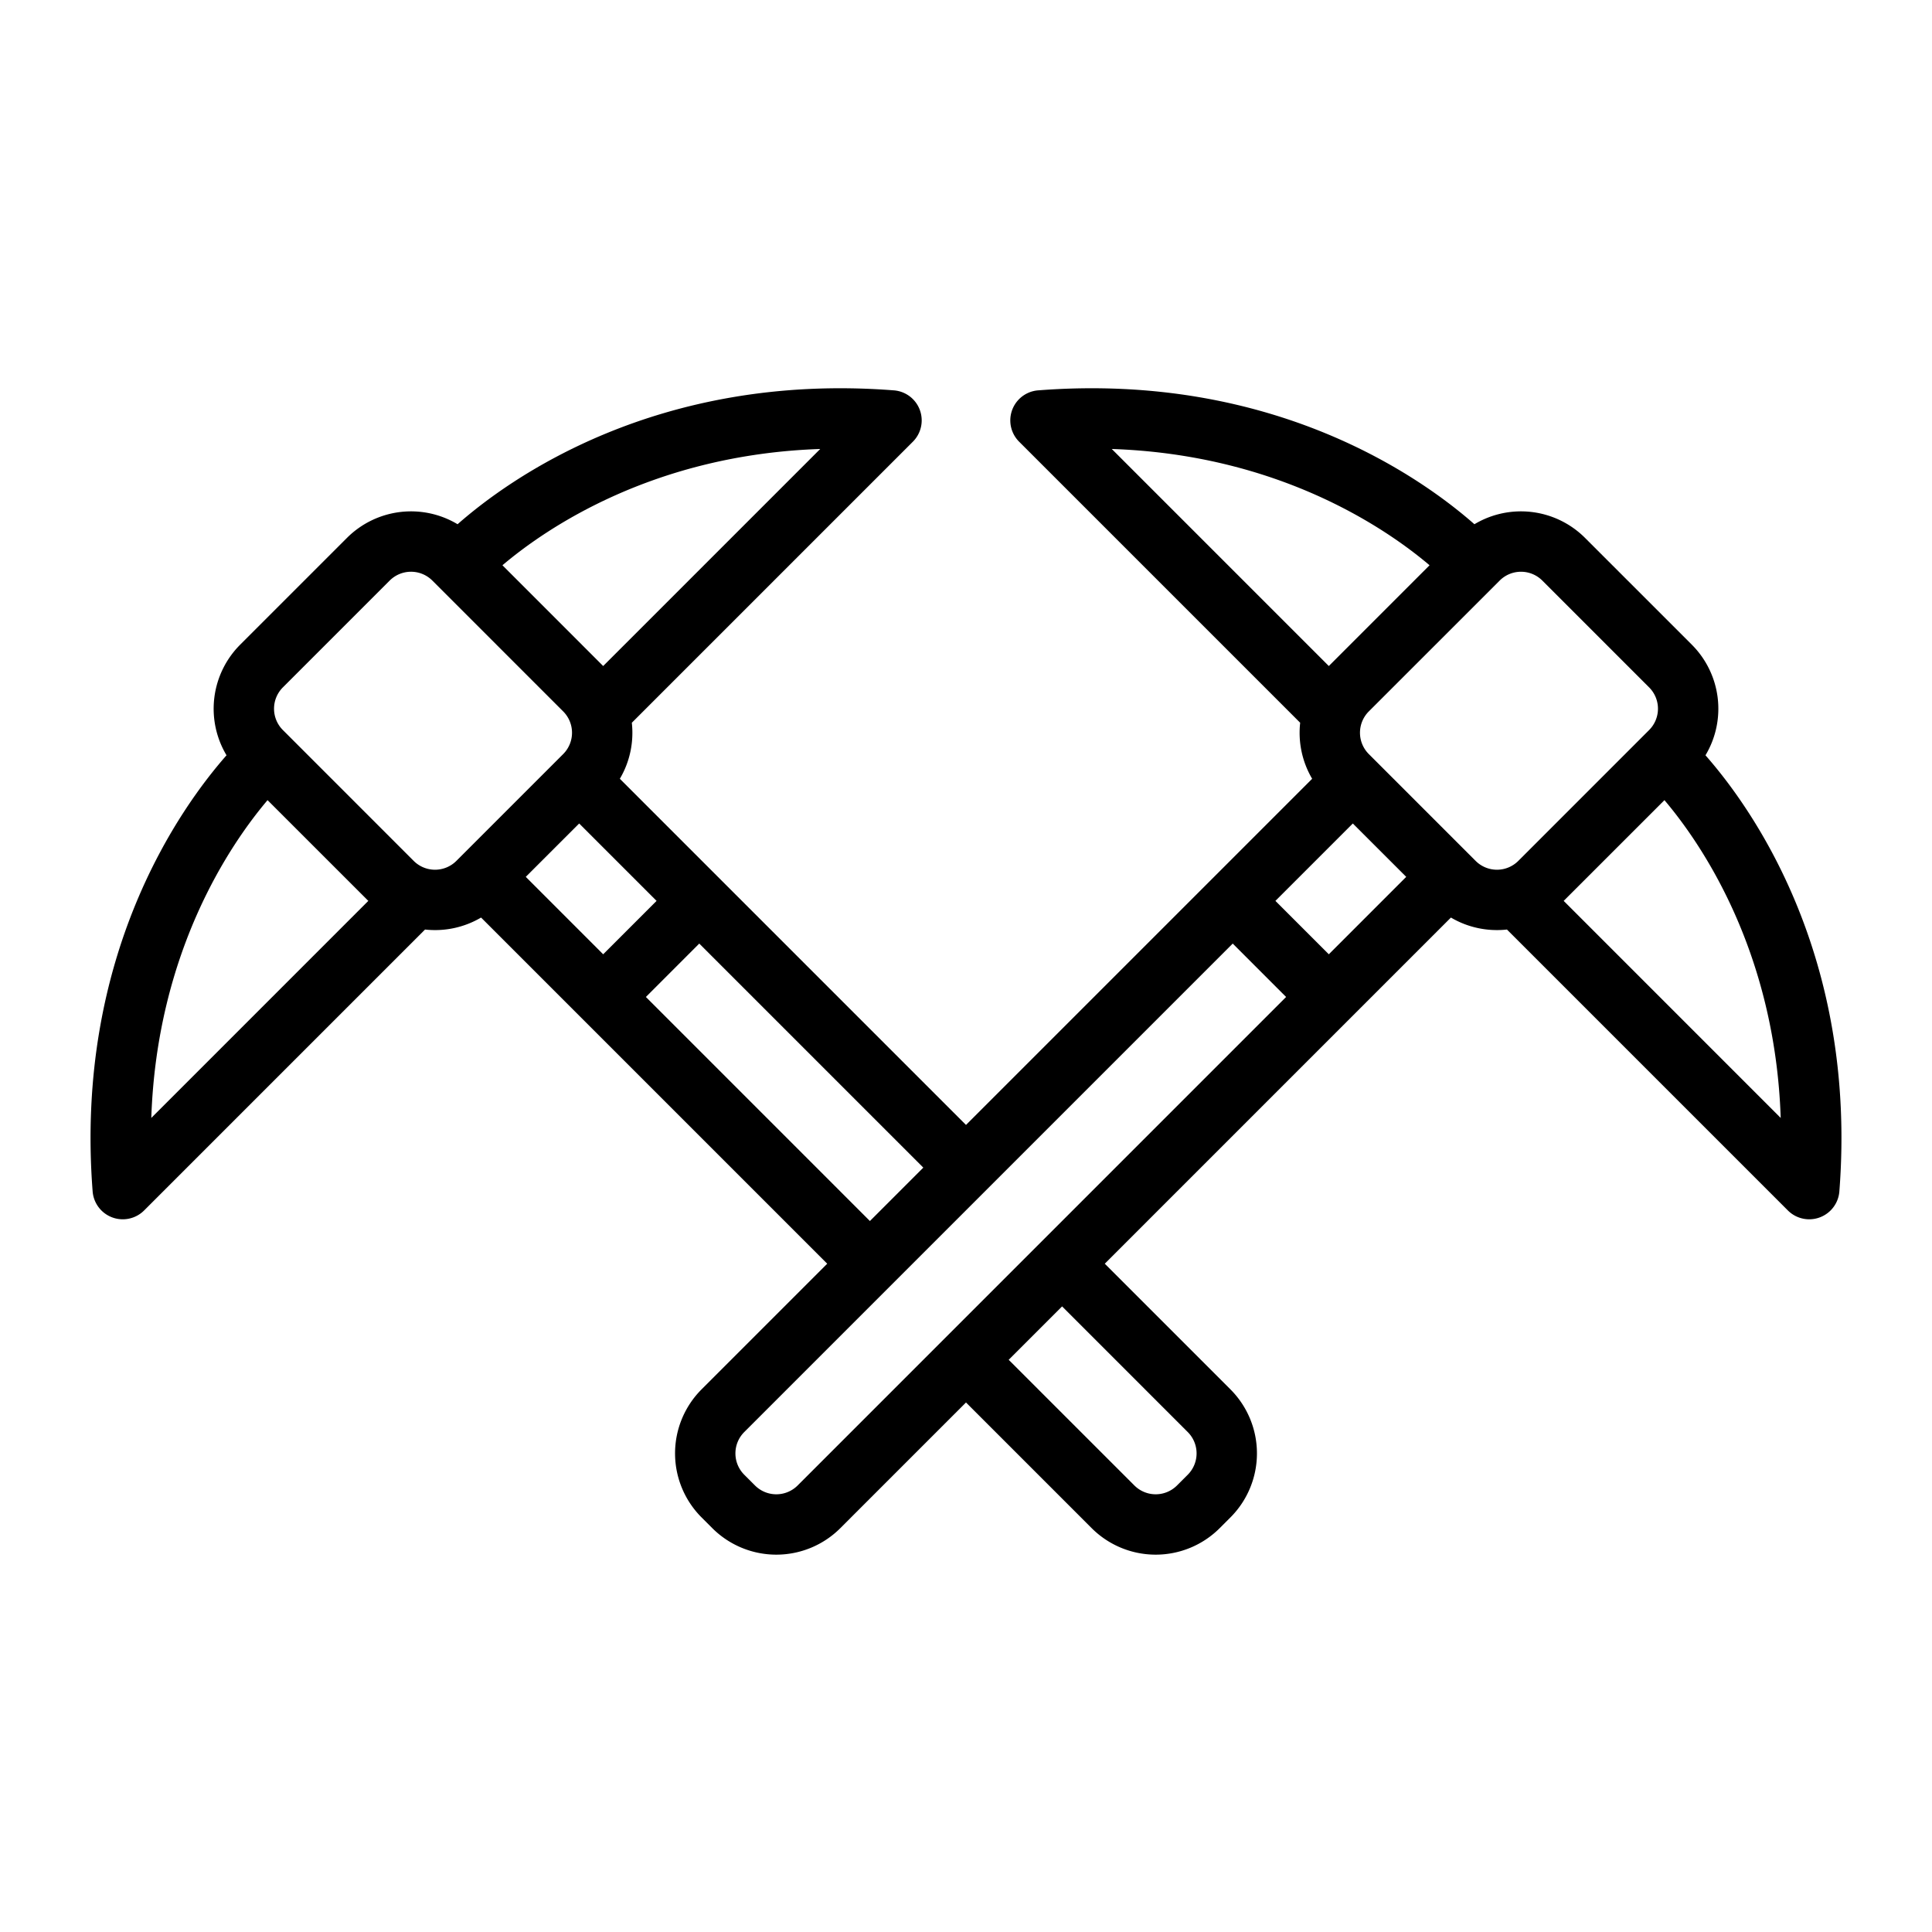
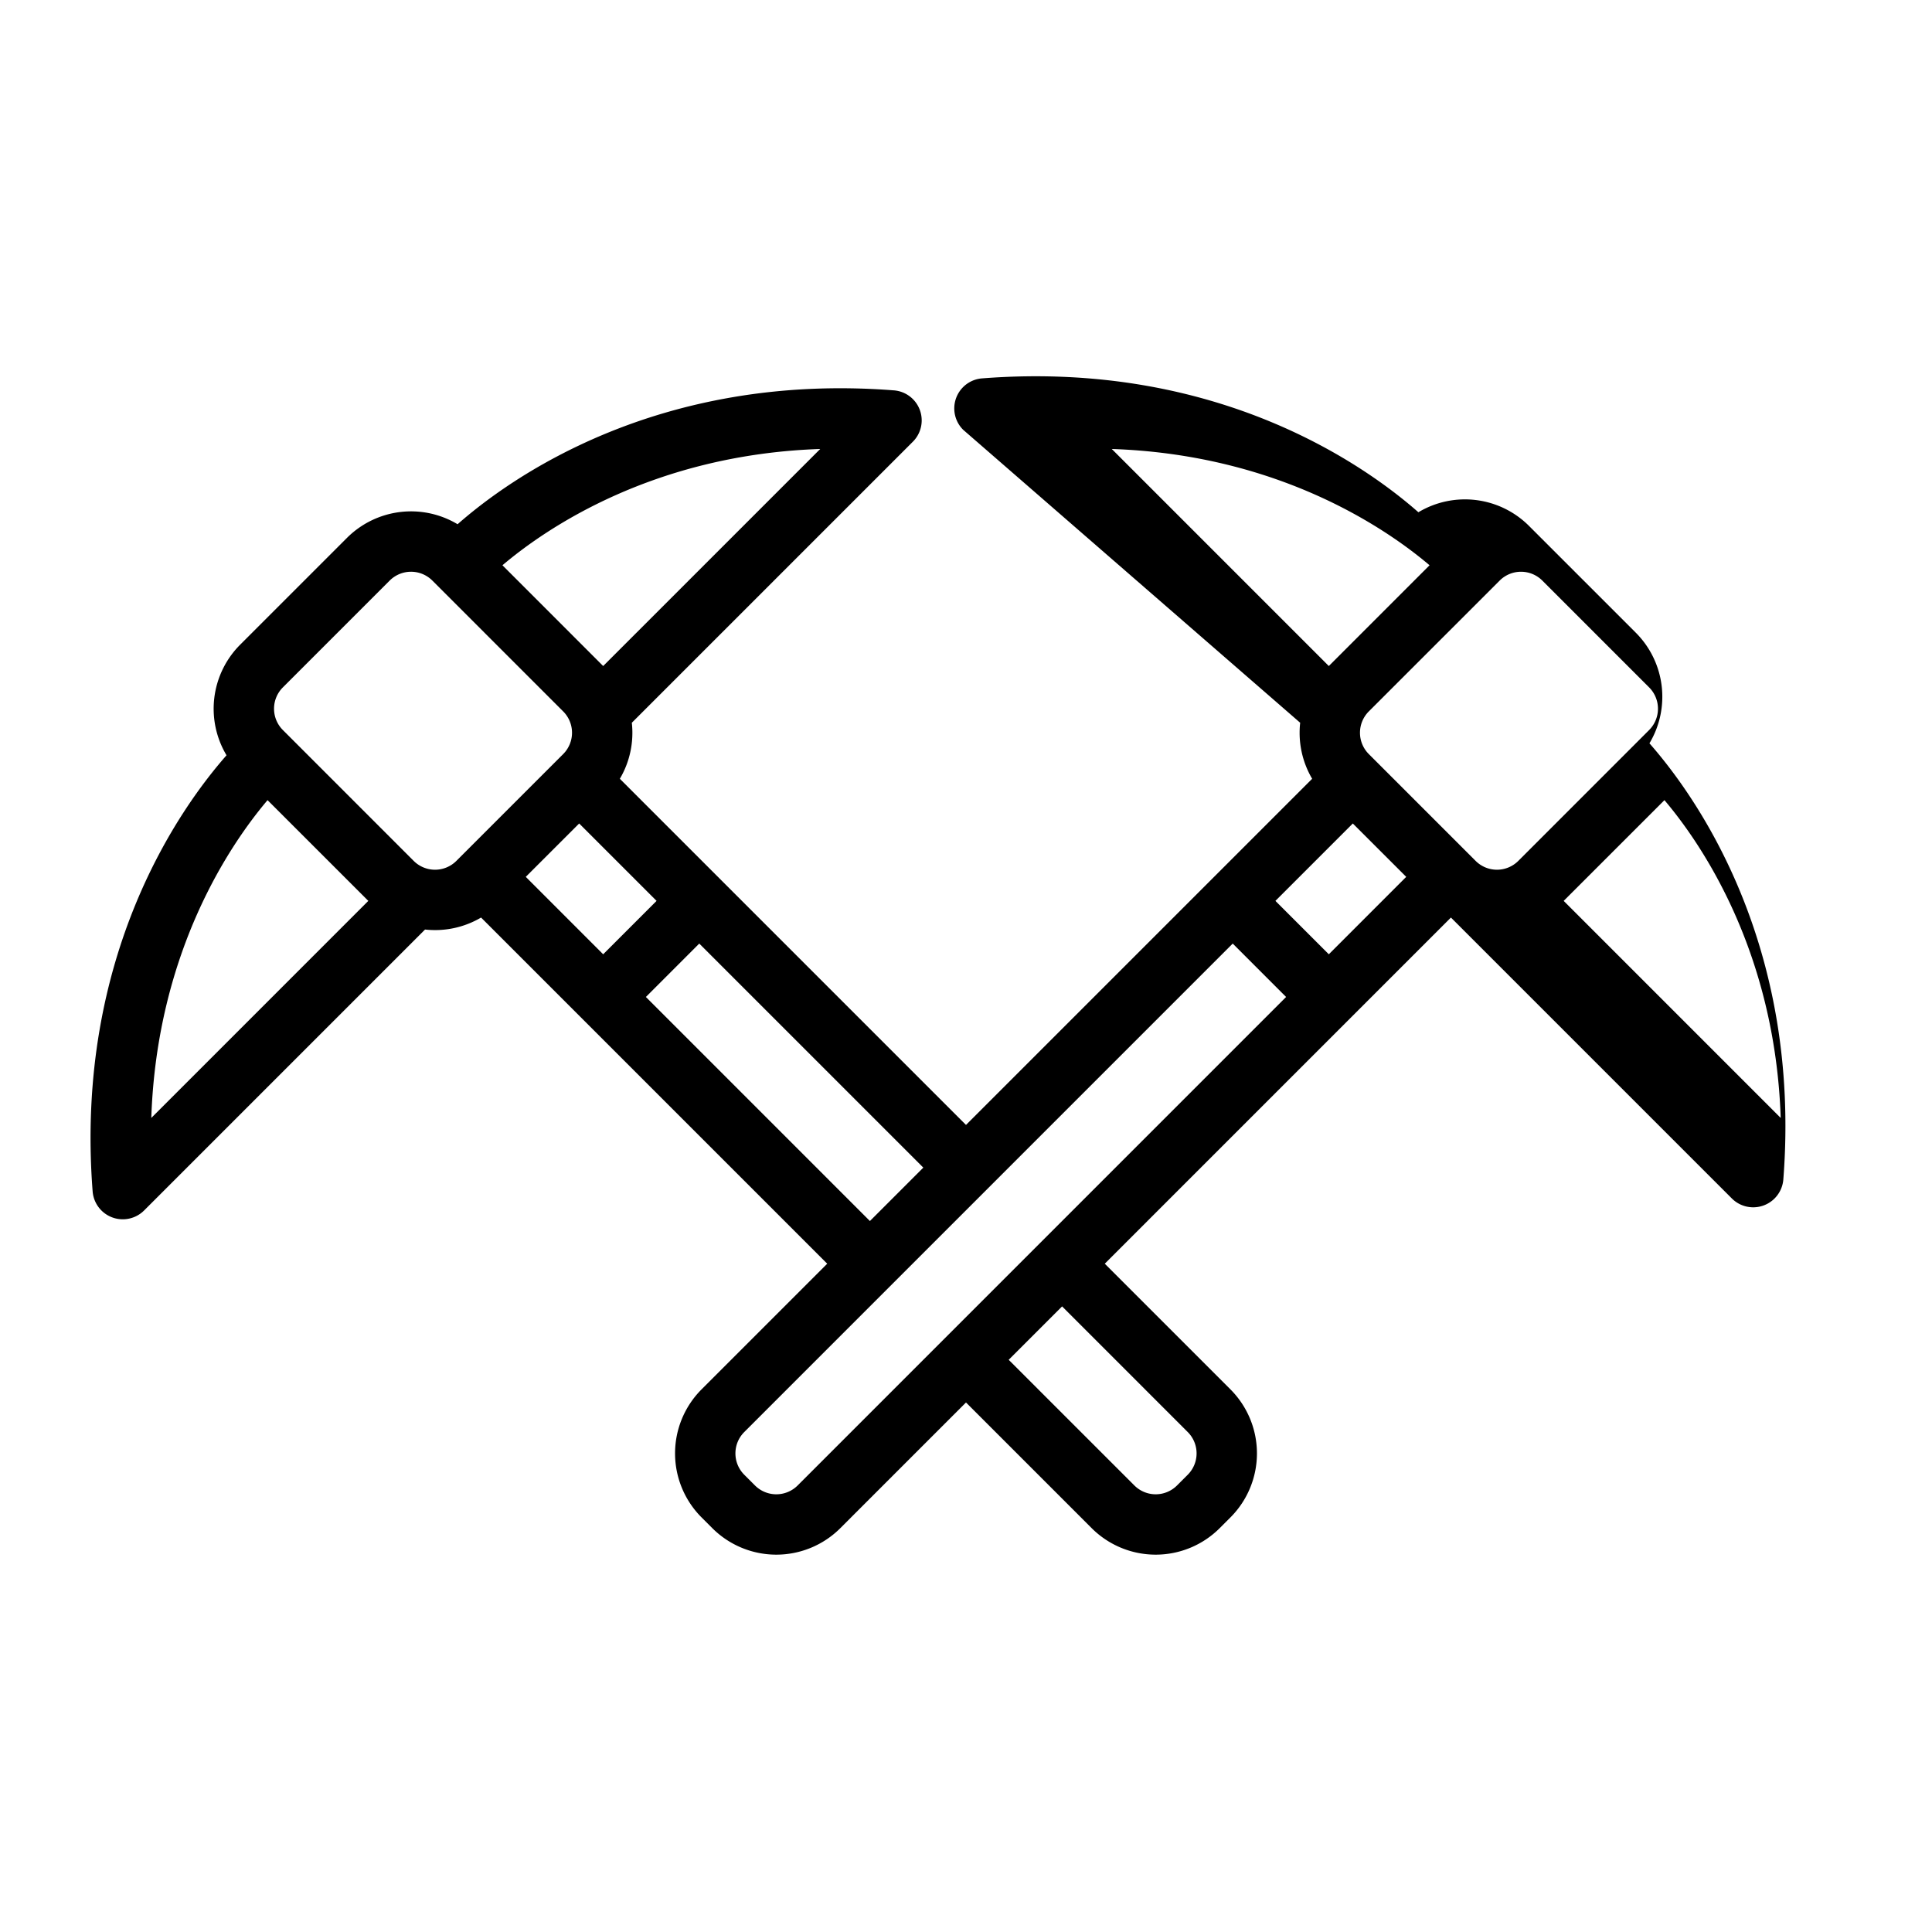
<svg xmlns="http://www.w3.org/2000/svg" width="512" height="512" x="0" y="0" viewBox="0 0 64 64" style="enable-background:new 0 0 512 512" xml:space="preserve" fill-rule="evenodd">
  <g>
-     <path d="M43.07 23.942a2.997 2.997 0 0 0 .397 1.856L32 37.265 20.533 25.798c.335-.567.468-1.22.397-1.856l9.307-9.307a.998.998 0 0 0-.629-1.704c-7.863-.61-12.766 2.952-14.45 4.435a3.002 3.002 0 0 0-3.664.452l-3.538 3.538a3.002 3.002 0 0 0-.452 3.664c-1.483 1.684-5.045 6.587-4.435 14.45a1.001 1.001 0 0 0 1.704.629l9.307-9.307a3.002 3.002 0 0 0 1.856-.397l11.467 11.467-4.162 4.162a3 3 0 0 0 0 4.243l.354.354a3 3 0 0 0 4.243 0L32 46.459l4.162 4.162a3 3 0 0 0 4.243 0l.354-.354a3 3 0 0 0 0-4.243l-4.162-4.162 11.467-11.467c.567.335 1.22.467 1.856.397l9.307 9.307a1.001 1.001 0 0 0 1.704-.629c.61-7.863-2.952-12.766-4.435-14.45a3.002 3.002 0 0 0-.452-3.664l-3.538-3.538a3.002 3.002 0 0 0-3.664-.452c-1.684-1.483-6.587-5.045-14.45-4.435a.998.998 0 0 0-.629 1.704zm-7.887 19.334-1.769 1.769 4.163 4.162a.999.999 0 0 0 1.414 0l.354-.354a1 1 0 0 0 0-1.415zm5.653-12.019 1.768 1.769-16.18 16.181a1 1 0 0 1-1.415 0l-.354-.354a1 1 0 0 1 0-1.415zm-19.44 1.769 7.421 7.422 1.769-1.769-7.422-7.422zm33.741-6.52-3.338 3.337 7.189 7.19c-.185-5.52-2.627-9.083-3.851-10.527zm-46.274 0c-1.224 1.444-3.666 5.007-3.851 10.527l7.189-7.19zm11.118 5.106 1.769-1.769-2.564-2.564-1.769 1.768zm22.269-1.769 2.564-2.564 1.769 1.768-2.564 2.565zm-27.132-1.325 3.538-3.538a1 1 0 0 0 0-1.414l-4.334-4.334a1 1 0 0 0-1.414.001L9.371 22.77a.999.999 0 0 0 0 1.414l4.333 4.334a1 1 0 0 0 1.414 0zm30.226-3.538 3.538 3.538a1 1 0 0 0 1.414 0l4.333-4.334a.999.999 0 0 0 0-1.414l-3.537-3.537a.999.999 0 0 0-1.414 0l-4.334 4.333a1 1 0 0 0 0 1.414zm-25.363-2.917 7.19-7.19c-5.52.186-9.083 2.628-10.527 3.852zm24.038 0 3.337-3.338c-1.444-1.224-5.007-3.666-10.527-3.852z" fill="#000000" data-original="#000000" />
+     <path d="M43.07 23.942a2.997 2.997 0 0 0 .397 1.856L32 37.265 20.533 25.798c.335-.567.468-1.22.397-1.856l9.307-9.307a.998.998 0 0 0-.629-1.704c-7.863-.61-12.766 2.952-14.45 4.435a3.002 3.002 0 0 0-3.664.452l-3.538 3.538a3.002 3.002 0 0 0-.452 3.664c-1.483 1.684-5.045 6.587-4.435 14.45a1.001 1.001 0 0 0 1.704.629l9.307-9.307a3.002 3.002 0 0 0 1.856-.397l11.467 11.467-4.162 4.162a3 3 0 0 0 0 4.243l.354.354a3 3 0 0 0 4.243 0L32 46.459l4.162 4.162a3 3 0 0 0 4.243 0l.354-.354a3 3 0 0 0 0-4.243l-4.162-4.162 11.467-11.467l9.307 9.307a1.001 1.001 0 0 0 1.704-.629c.61-7.863-2.952-12.766-4.435-14.45a3.002 3.002 0 0 0-.452-3.664l-3.538-3.538a3.002 3.002 0 0 0-3.664-.452c-1.684-1.483-6.587-5.045-14.45-4.435a.998.998 0 0 0-.629 1.704zm-7.887 19.334-1.769 1.769 4.163 4.162a.999.999 0 0 0 1.414 0l.354-.354a1 1 0 0 0 0-1.415zm5.653-12.019 1.768 1.769-16.18 16.181a1 1 0 0 1-1.415 0l-.354-.354a1 1 0 0 1 0-1.415zm-19.44 1.769 7.421 7.422 1.769-1.769-7.422-7.422zm33.741-6.52-3.338 3.337 7.189 7.19c-.185-5.52-2.627-9.083-3.851-10.527zm-46.274 0c-1.224 1.444-3.666 5.007-3.851 10.527l7.189-7.19zm11.118 5.106 1.769-1.769-2.564-2.564-1.769 1.768zm22.269-1.769 2.564-2.564 1.769 1.768-2.564 2.565zm-27.132-1.325 3.538-3.538a1 1 0 0 0 0-1.414l-4.334-4.334a1 1 0 0 0-1.414.001L9.371 22.77a.999.999 0 0 0 0 1.414l4.333 4.334a1 1 0 0 0 1.414 0zm30.226-3.538 3.538 3.538a1 1 0 0 0 1.414 0l4.333-4.334a.999.999 0 0 0 0-1.414l-3.537-3.537a.999.999 0 0 0-1.414 0l-4.334 4.333a1 1 0 0 0 0 1.414zm-25.363-2.917 7.19-7.19c-5.52.186-9.083 2.628-10.527 3.852zm24.038 0 3.337-3.338c-1.444-1.224-5.007-3.666-10.527-3.852z" fill="#000000" data-original="#000000" />
  </g>
</svg>